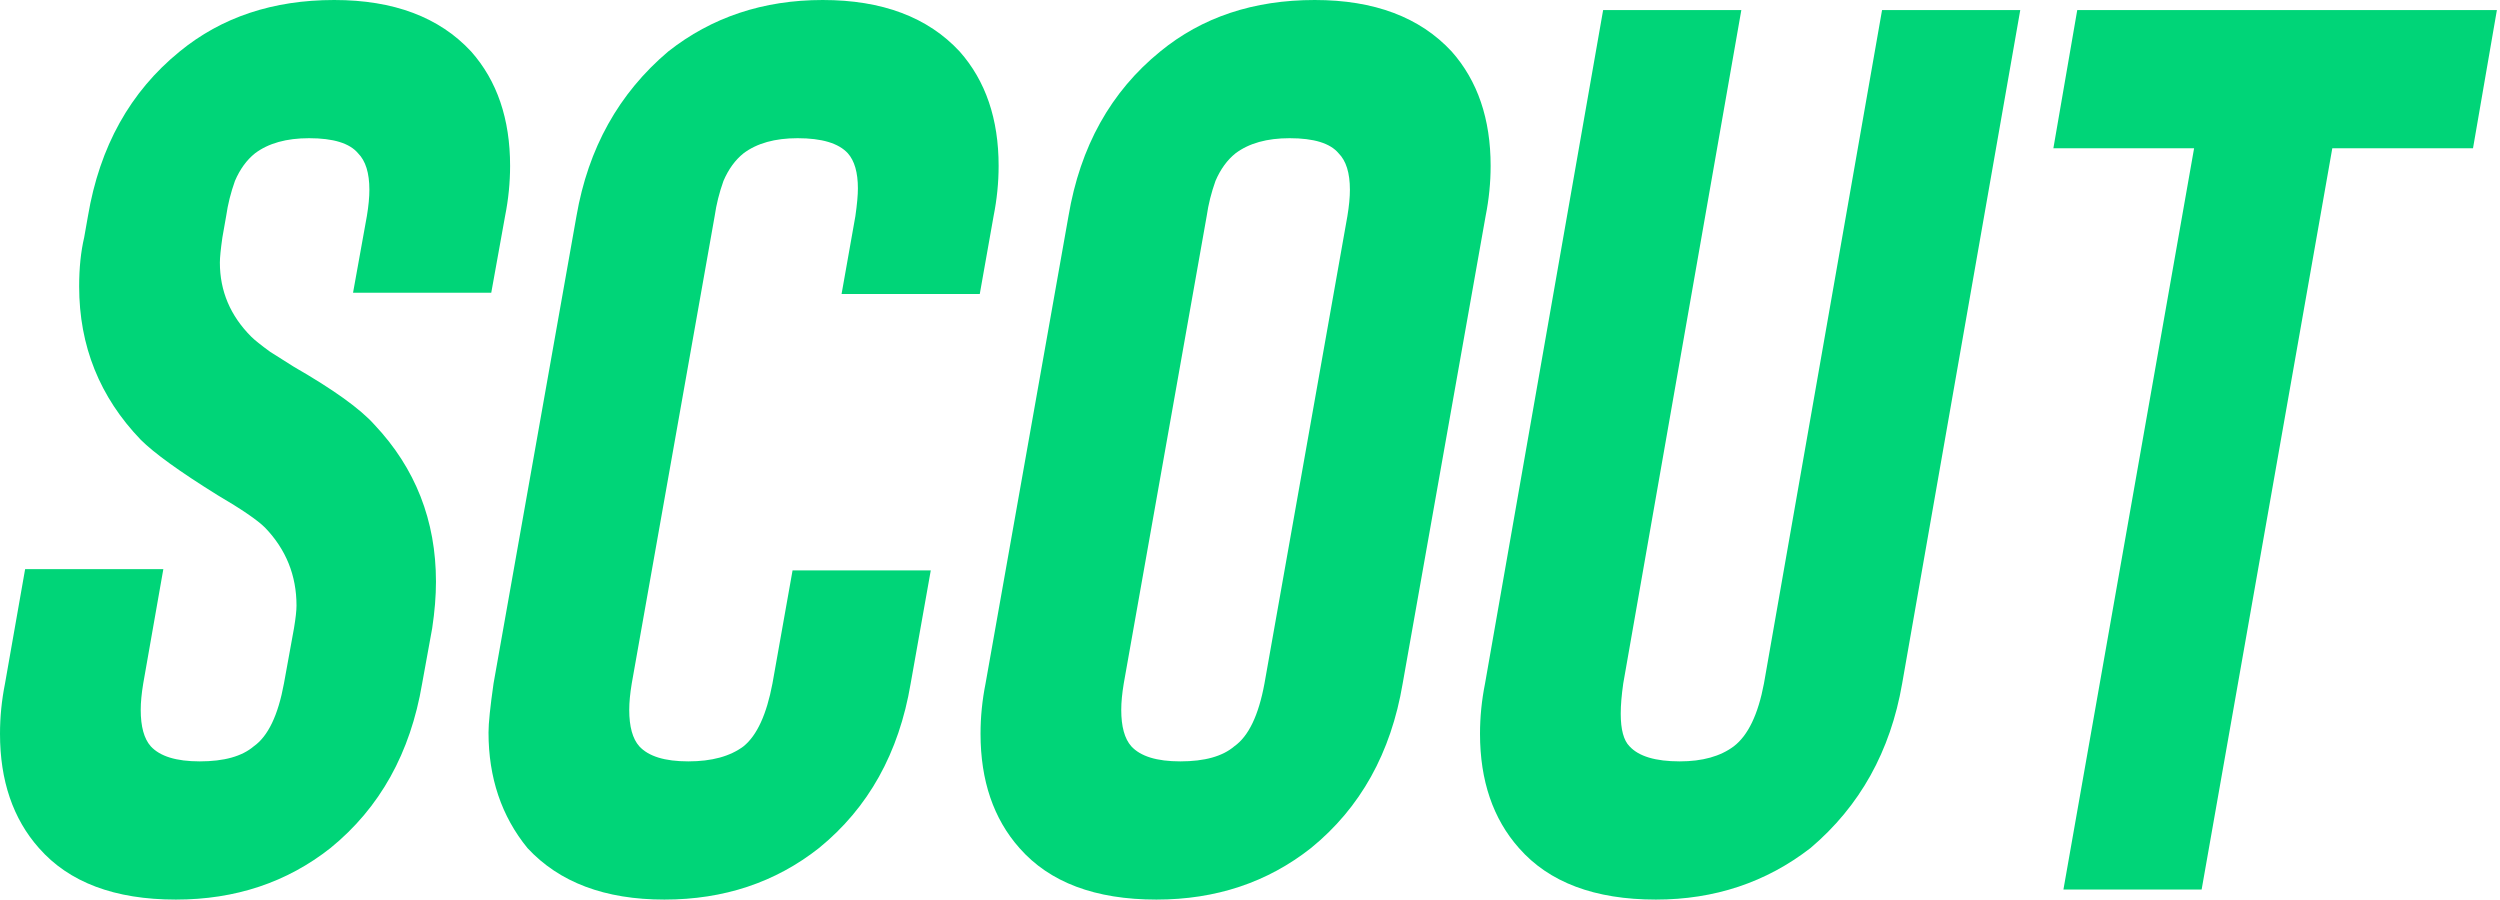
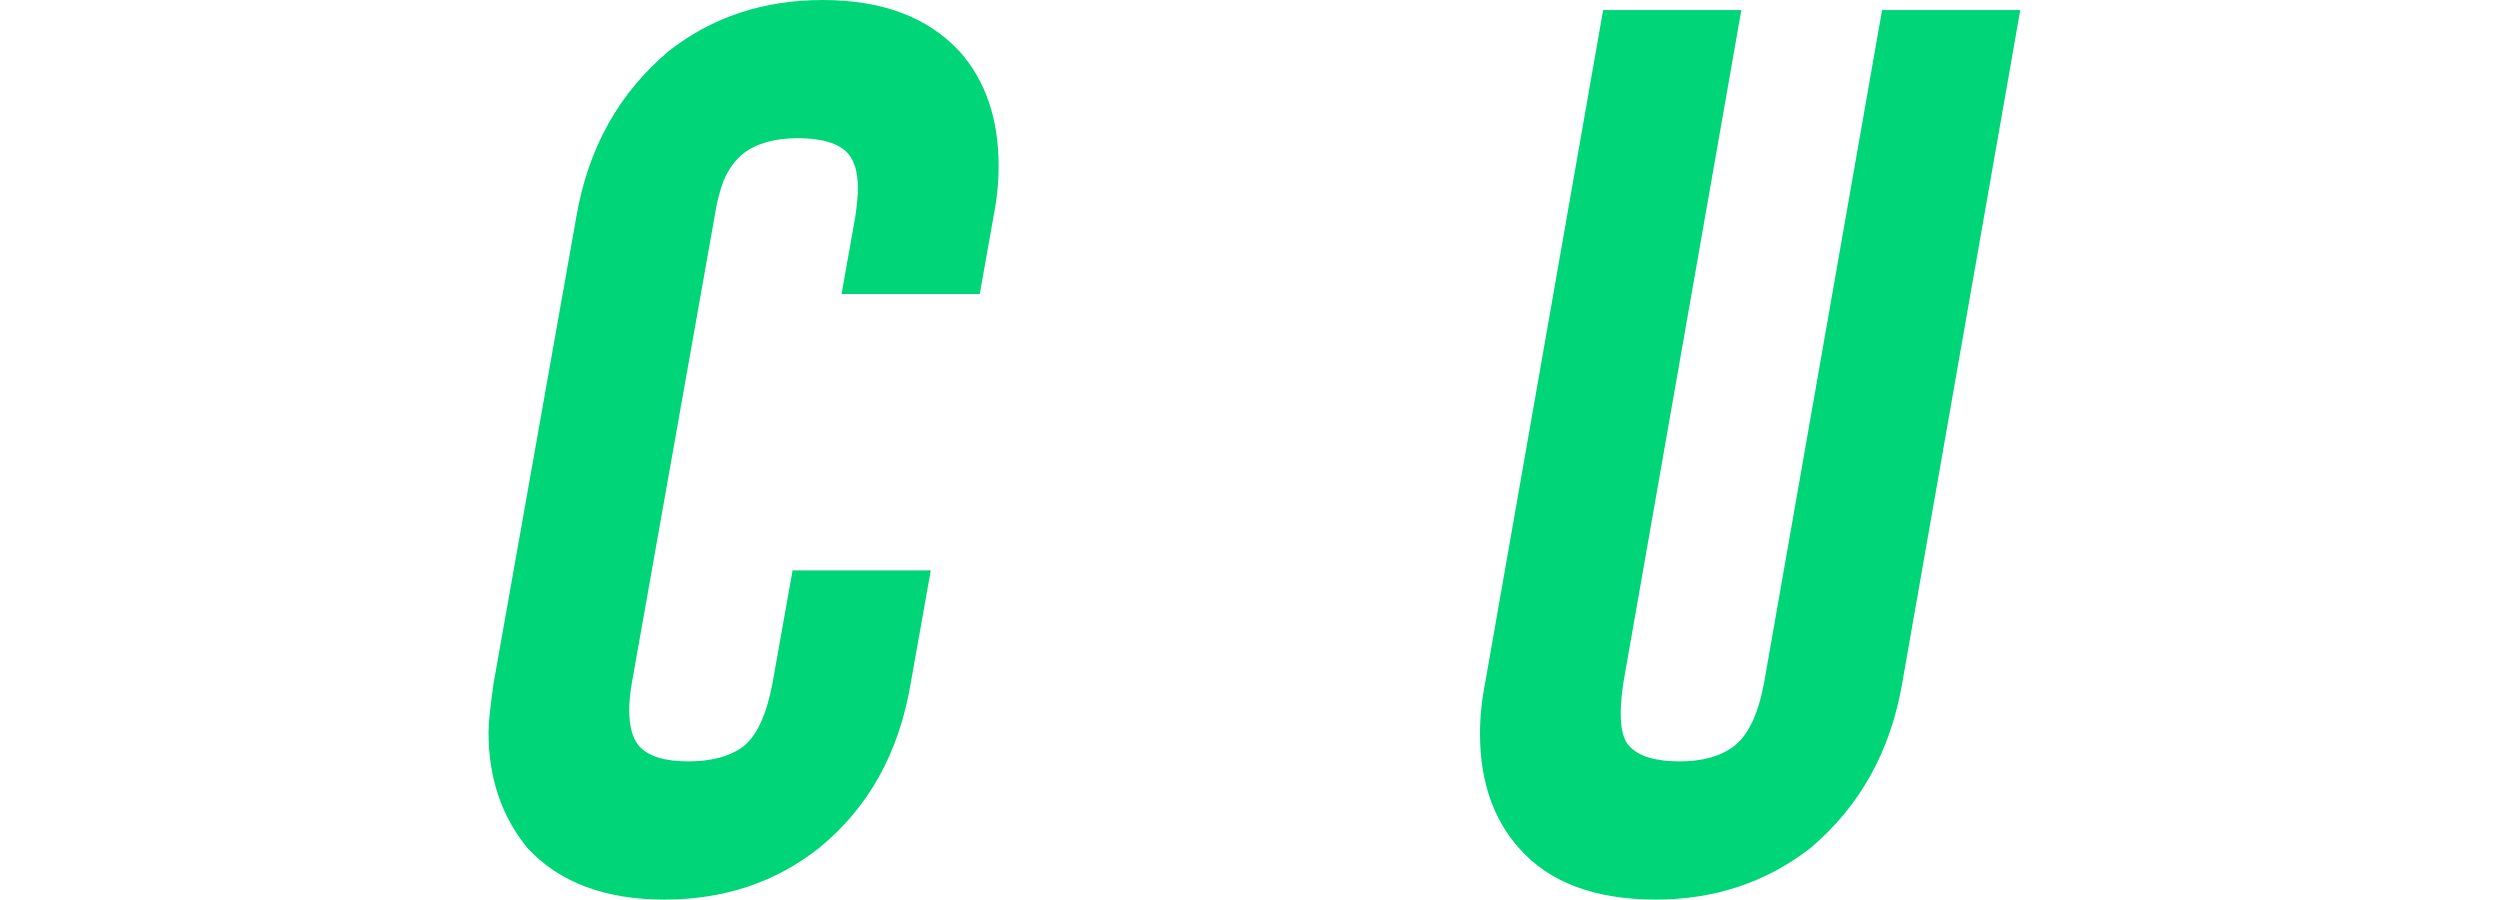
<svg xmlns="http://www.w3.org/2000/svg" width="239" height="86" viewBox="0 0 239 86" fill="none">
-   <path d="M238.703 0.961L236.42 14.173H222.968L210.476 85.039H197.264L209.756 14.173H196.303L198.585 0.961H238.703Z" fill="#00D578" />
  <path d="M173.079 81.076C168.835 84.359 163.91 86 158.305 86C152.459 86 148.095 84.359 145.213 81.076C142.73 78.273 141.489 74.63 141.489 70.145C141.489 68.544 141.649 66.942 141.97 65.341L153.26 0.961H166.472L155.182 65.341C155.022 66.462 154.942 67.423 154.942 68.224C154.942 69.745 155.222 70.786 155.783 71.347C156.663 72.307 158.265 72.788 160.587 72.788C162.749 72.788 164.471 72.307 165.752 71.347C167.113 70.305 168.074 68.304 168.634 65.341L179.925 0.961H193.137L181.847 65.341C180.726 71.827 177.803 77.072 173.079 81.076Z" fill="#00D578" />
-   <path d="M125.328 81.075C121.164 84.358 116.24 86 110.554 86C104.709 86 100.345 84.358 97.462 81.075C94.98 78.273 93.739 74.629 93.739 70.145C93.739 68.544 93.899 66.942 94.219 65.341L102.147 20.659C103.268 14.013 106.19 8.768 110.915 4.925C114.918 1.642 119.843 0 125.688 0C131.374 0 135.738 1.642 138.781 4.925C141.263 7.727 142.504 11.37 142.504 15.855C142.504 17.456 142.344 19.058 142.024 20.659L134.096 65.341C132.975 71.987 130.052 77.232 125.328 81.075ZM127.97 14.654C127.17 13.693 125.608 13.212 123.286 13.212C121.124 13.212 119.403 13.693 118.121 14.654C117.321 15.294 116.68 16.175 116.2 17.296C115.799 18.417 115.519 19.538 115.359 20.659L107.431 65.341C107.271 66.302 107.191 67.142 107.191 67.863C107.191 69.465 107.512 70.626 108.152 71.346C109.033 72.307 110.594 72.788 112.836 72.788C115.159 72.788 116.88 72.307 118.001 71.346C119.363 70.385 120.323 68.383 120.884 65.341L128.811 20.659C128.971 19.698 129.051 18.858 129.051 18.137C129.051 16.535 128.691 15.374 127.97 14.654Z" fill="#00D578" />
  <path d="M78.292 81.075C74.128 84.358 69.203 86 63.518 86C57.833 86 53.469 84.358 50.426 81.075C47.944 78.032 46.702 74.349 46.702 70.025C46.702 69.144 46.862 67.583 47.183 65.341L55.11 20.659C56.231 14.173 59.154 8.928 63.878 4.925C68.042 1.642 72.967 0 78.652 0C84.337 0 88.701 1.642 91.744 4.925C94.226 7.727 95.468 11.37 95.468 15.855C95.468 17.456 95.307 19.058 94.987 20.659L93.666 28.106H80.454L81.775 20.659C81.935 19.538 82.015 18.657 82.015 18.017C82.015 16.495 81.695 15.374 81.054 14.654C80.173 13.693 78.572 13.212 76.25 13.212C74.088 13.212 72.366 13.693 71.085 14.654C70.284 15.294 69.644 16.175 69.163 17.296C68.763 18.417 68.483 19.538 68.322 20.659L60.395 65.341C60.235 66.302 60.155 67.142 60.155 67.863C60.155 69.465 60.475 70.626 61.116 71.346C61.997 72.307 63.558 72.788 65.8 72.788C68.042 72.788 69.804 72.307 71.085 71.346C72.366 70.305 73.287 68.303 73.847 65.341L75.769 54.531H88.982L87.06 65.341C85.939 71.987 83.016 77.232 78.292 81.075Z" fill="#00D578" />
-   <path d="M31.589 81.075C27.425 84.358 22.501 86 16.816 86C10.97 86 6.606 84.358 3.723 81.075C1.241 78.273 0 74.629 0 70.145C0 68.544 0.16 66.942 0.48 65.341L2.402 54.41H15.614L13.693 65.341C13.533 66.302 13.453 67.142 13.453 67.863C13.453 69.465 13.773 70.626 14.413 71.346C15.294 72.307 16.856 72.788 19.098 72.788C21.42 72.788 23.141 72.307 24.262 71.346C25.624 70.385 26.585 68.383 27.145 65.341L28.106 60.056C28.266 59.095 28.346 58.374 28.346 57.894C28.346 55.011 27.345 52.529 25.343 50.447C24.623 49.726 23.101 48.685 20.779 47.324C17.176 45.082 14.734 43.32 13.453 42.039C9.529 37.955 7.567 33.071 7.567 27.385C7.567 25.624 7.727 24.062 8.047 22.701L8.408 20.659C9.529 14.013 12.451 8.768 17.176 4.925C21.18 1.642 26.104 0 31.95 0C37.635 0 41.999 1.642 45.042 4.925C47.524 7.727 48.765 11.37 48.765 15.855C48.765 17.456 48.605 19.058 48.285 20.659L46.964 27.986H33.751L35.072 20.659C35.233 19.698 35.313 18.858 35.313 18.137C35.313 16.535 34.952 15.374 34.232 14.654C33.431 13.693 31.869 13.212 29.547 13.212C27.385 13.212 25.664 13.693 24.383 14.654C23.582 15.294 22.941 16.175 22.461 17.296C22.06 18.417 21.78 19.538 21.62 20.659L21.26 22.701C21.1 23.822 21.02 24.623 21.02 25.103C21.02 27.826 22.02 30.188 24.022 32.19C24.343 32.51 24.943 32.991 25.824 33.631C26.705 34.192 27.465 34.672 28.106 35.073C31.869 37.235 34.432 39.076 35.793 40.598C39.717 44.761 41.679 49.766 41.679 55.612C41.679 56.973 41.559 58.454 41.318 60.056L40.357 65.341C39.236 71.987 36.314 77.232 31.589 81.075Z" fill="#00D578" />
</svg>